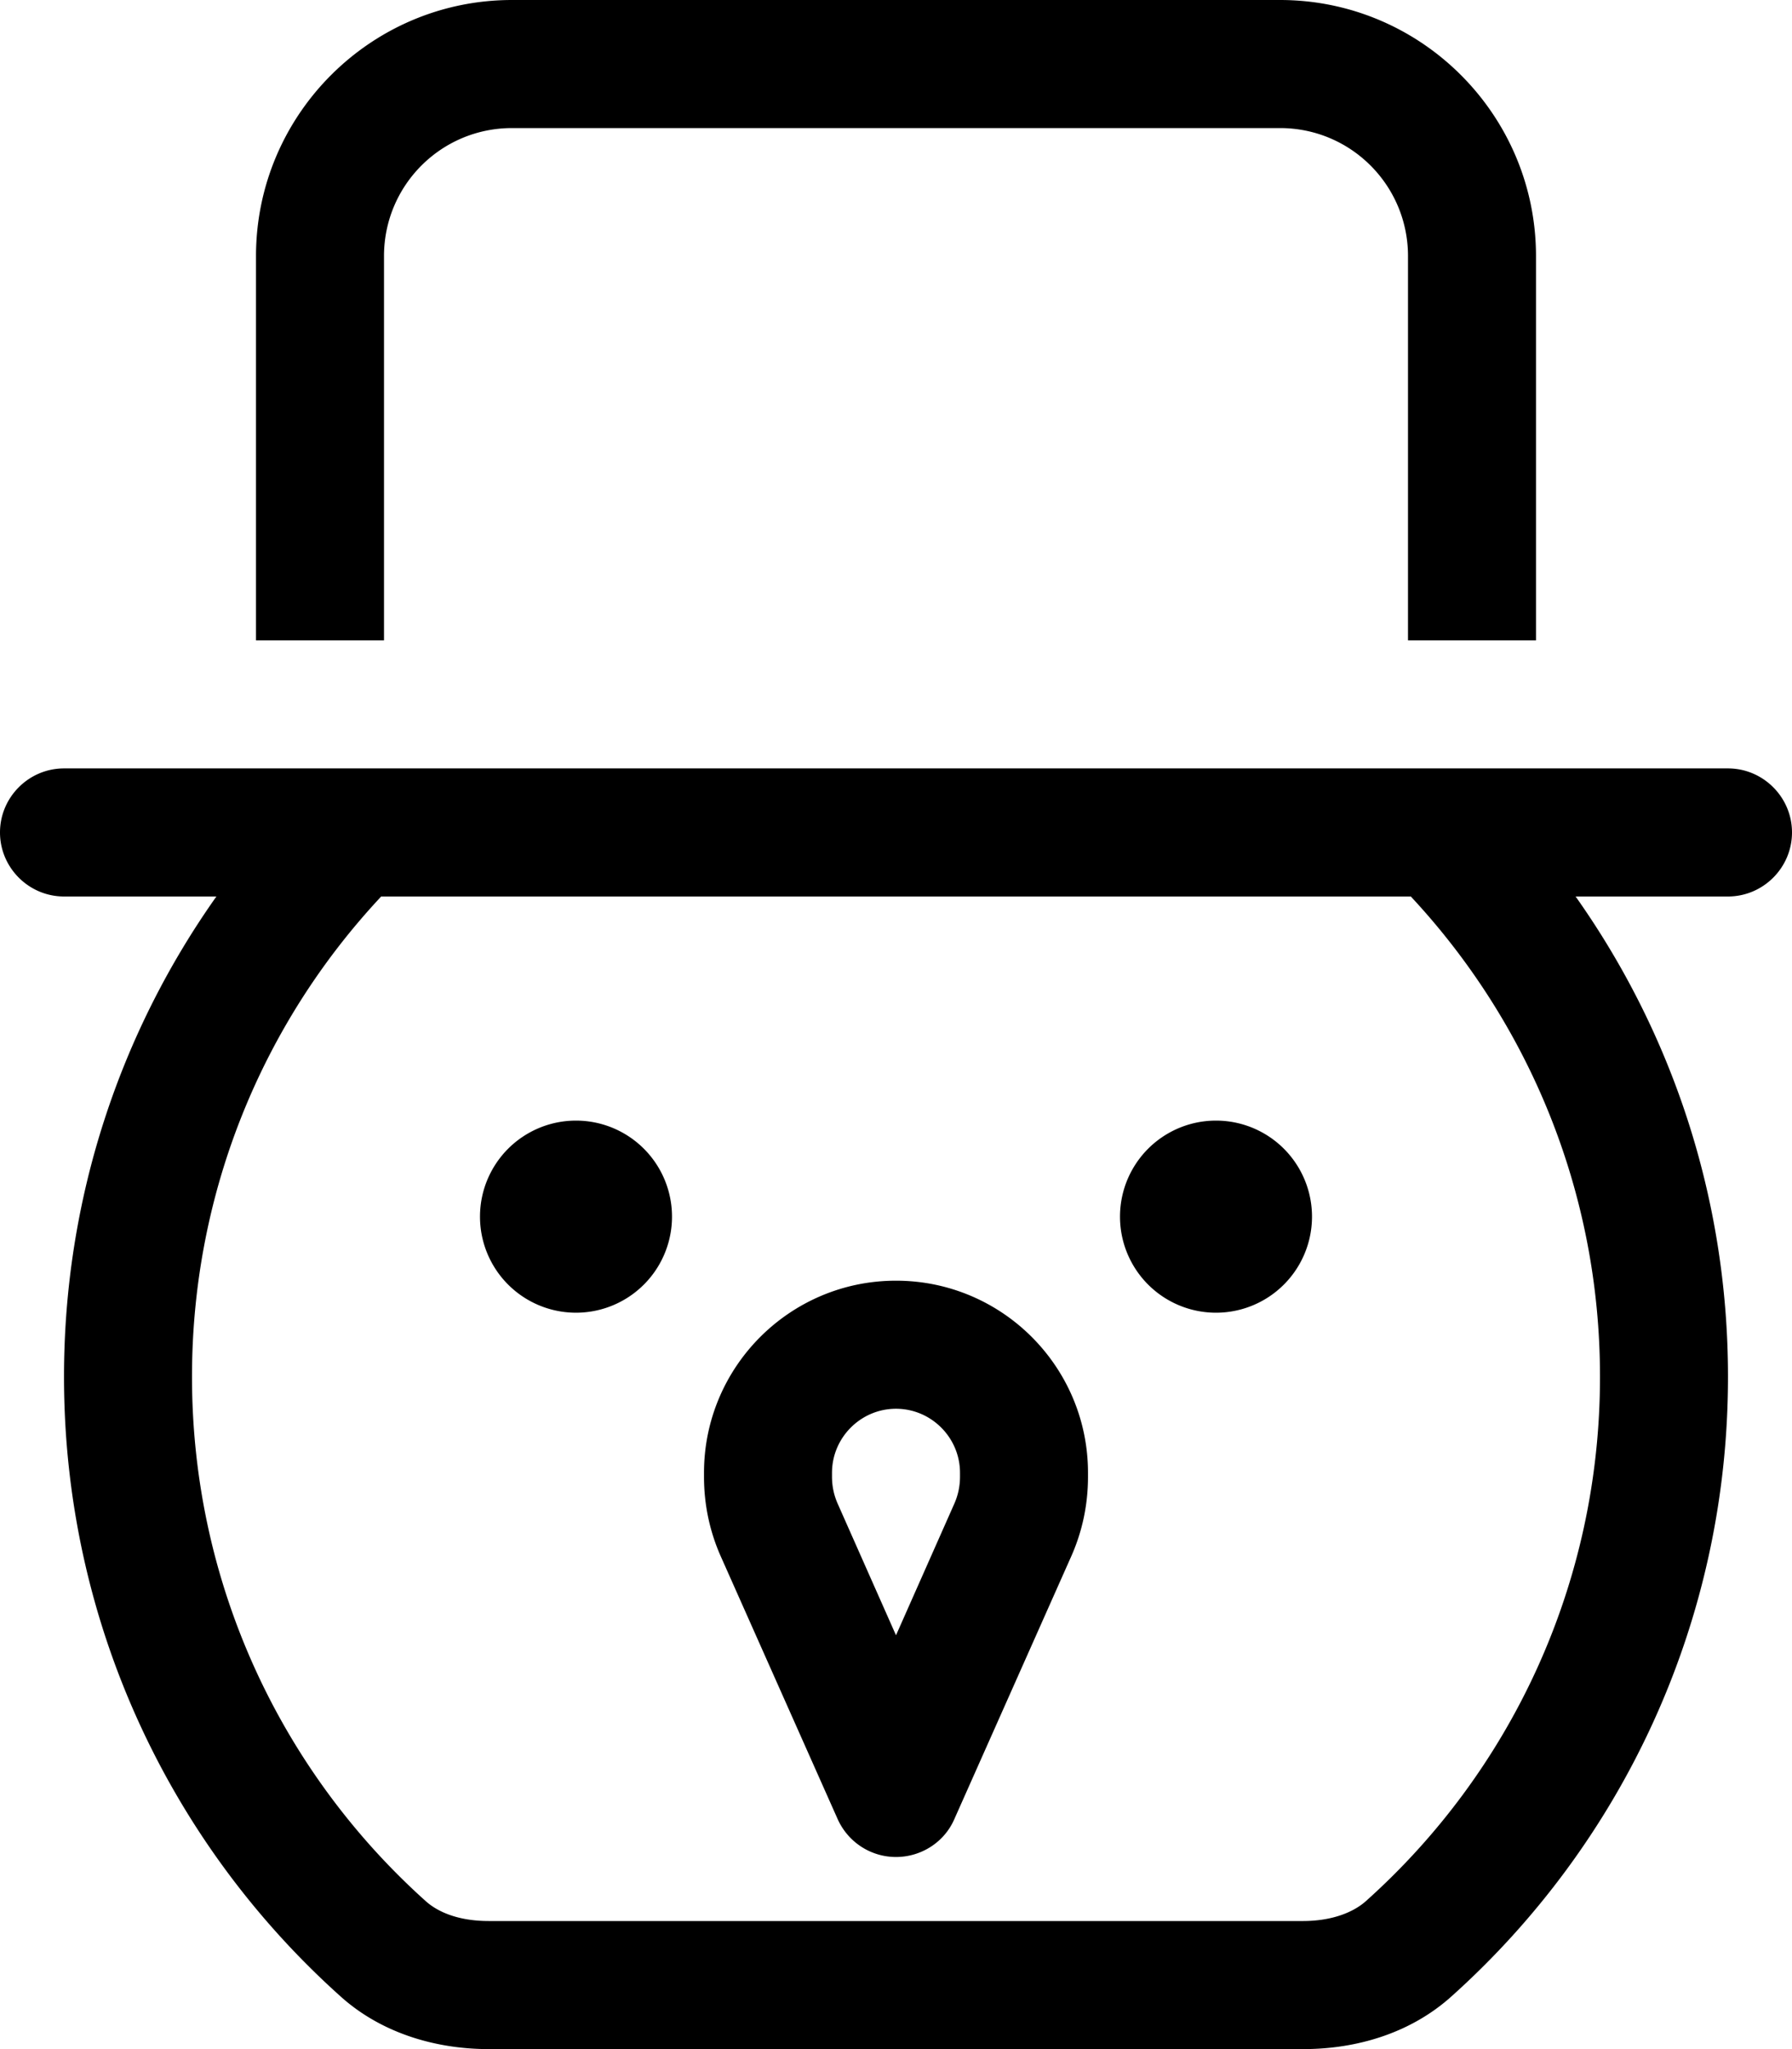
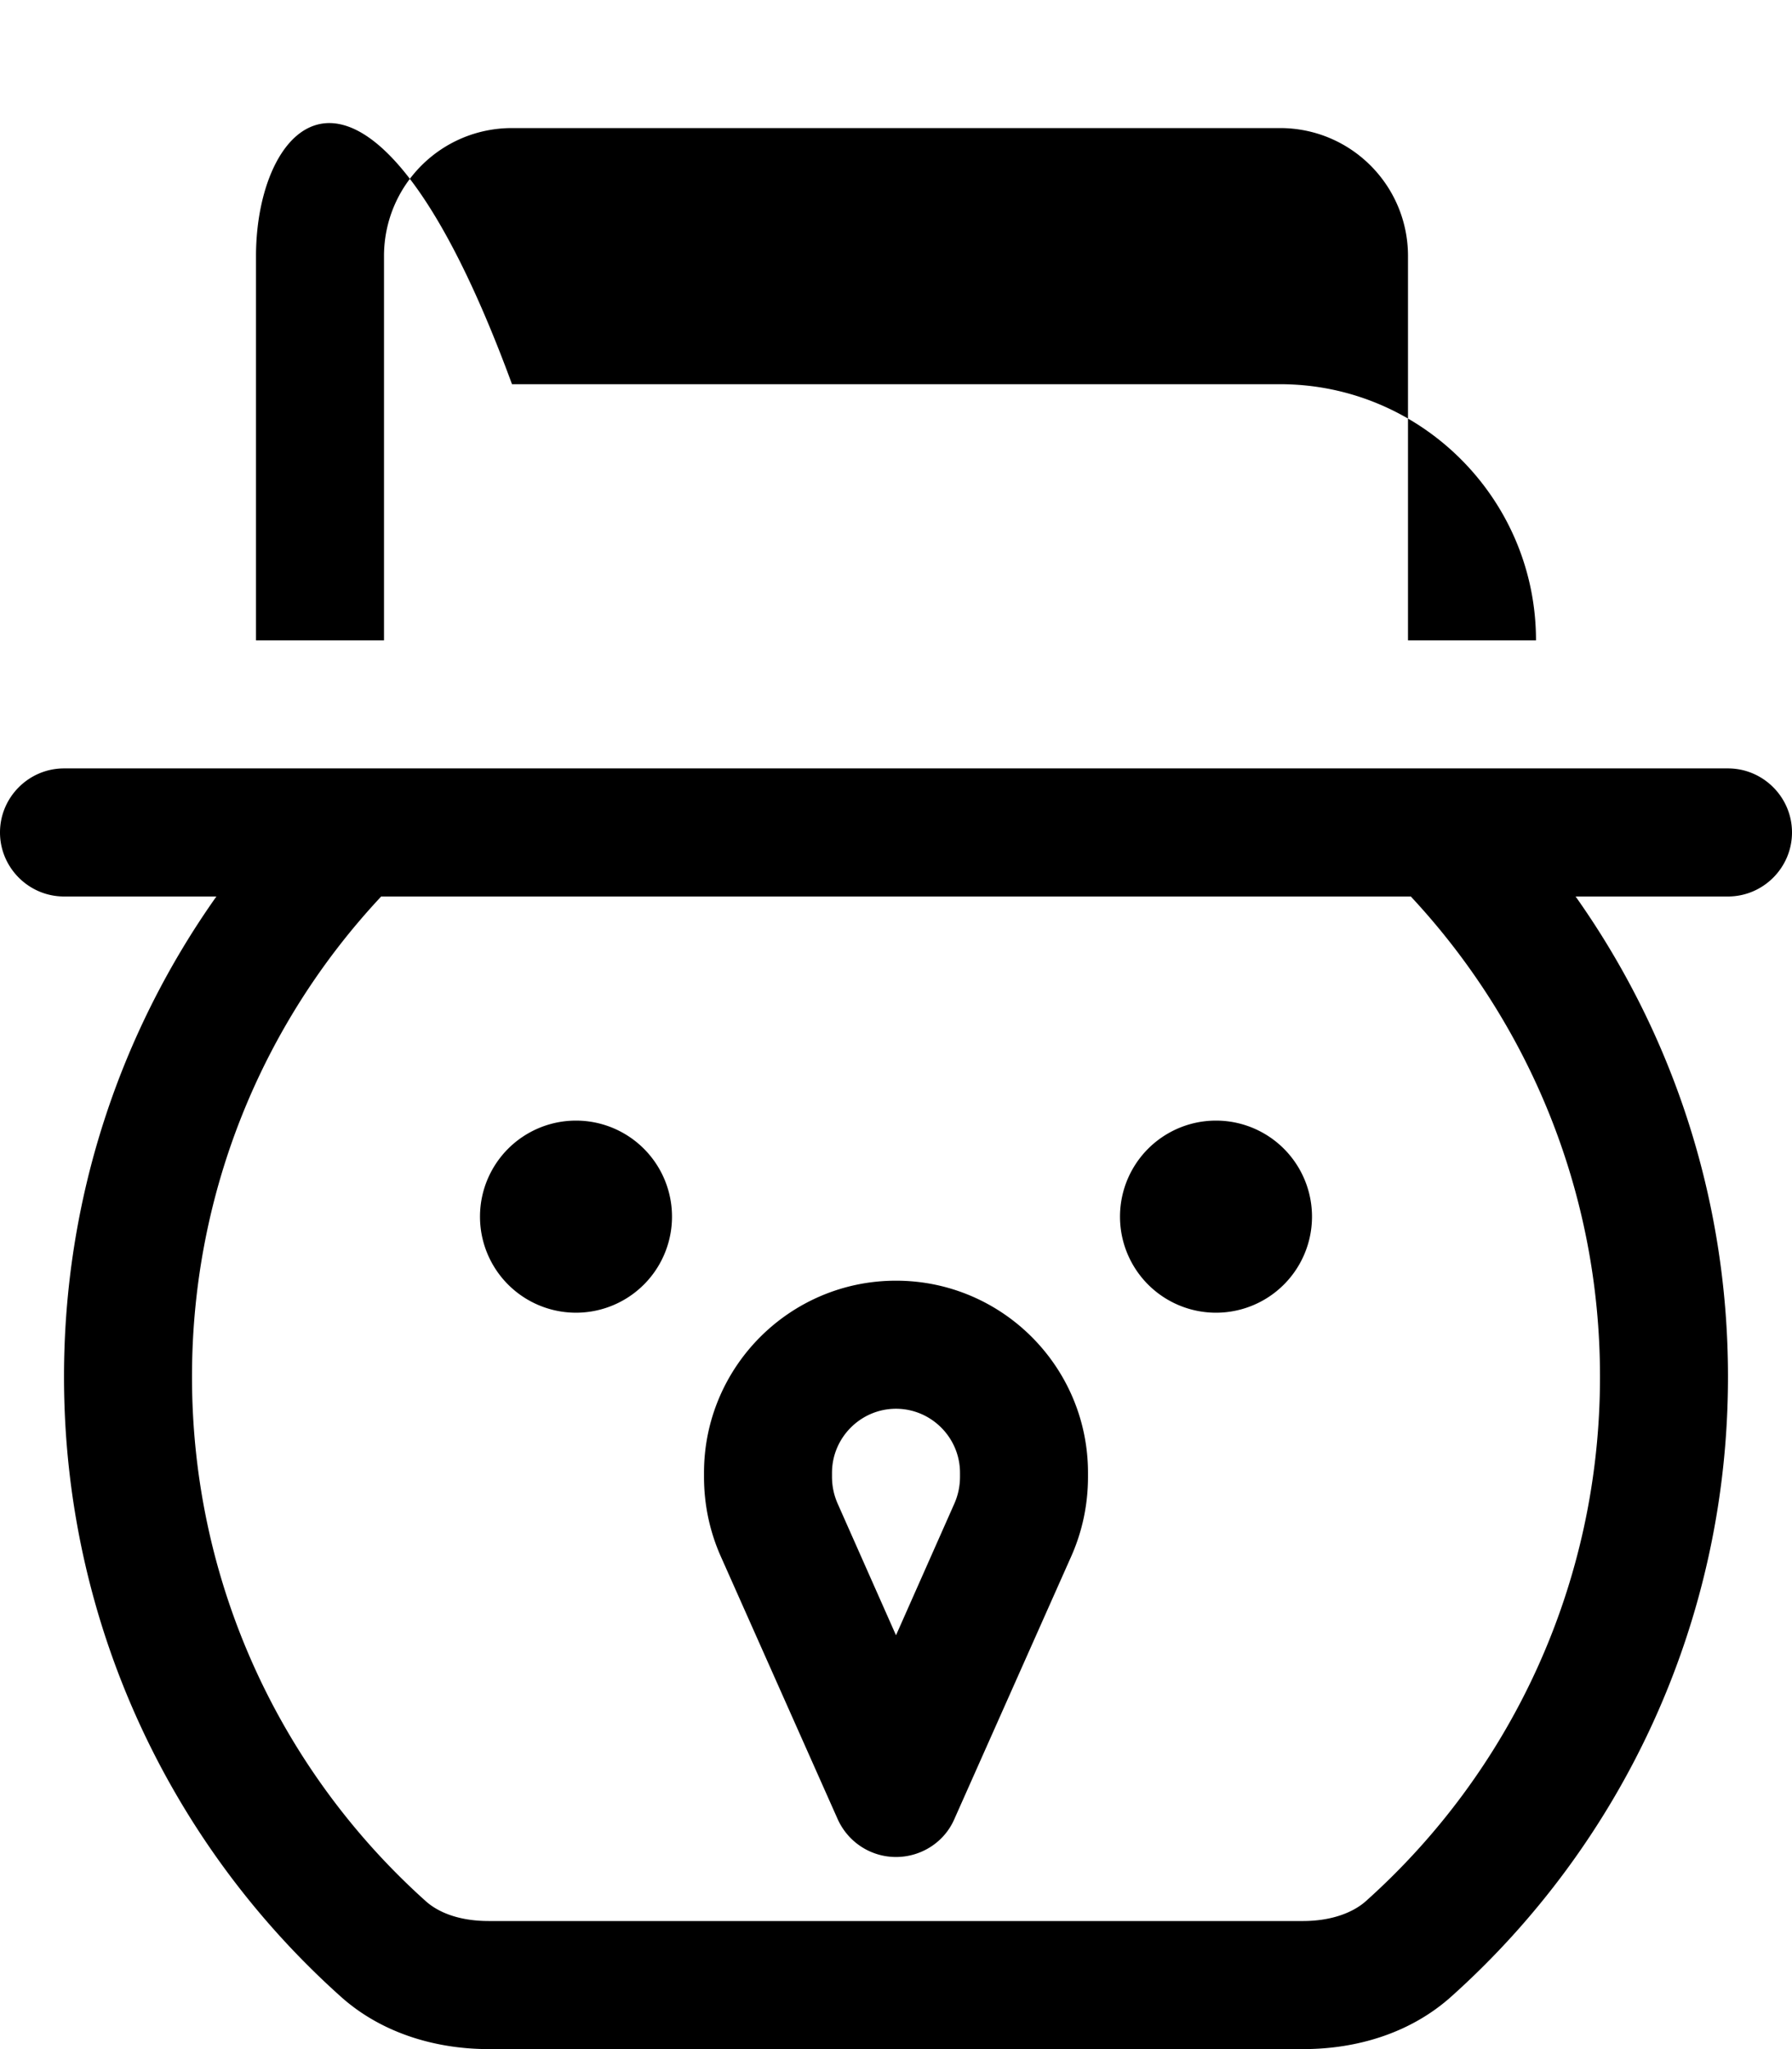
<svg xmlns="http://www.w3.org/2000/svg" viewBox="0 0 448 512">
-   <path d="M128 32H320c17.7 0 32 14.3 32 32v96h32V64c0-35.3-28.7-64-64-64H128C92.7 0 64 28.7 64 64v96H96V64c0-17.7 14.3-32 32-32zM352 224h.7c29.3 31.4 47.3 73.6 47.3 120c0 52-22.5 98.8-58.5 131c-3 2.7-8.3 5-15.8 5H122.2c-7.5 0-12.7-2.2-15.8-5C70.5 442.8 48 396 48 344c0-46.4 17.9-88.6 47.3-120H96 352zM16 192c-8.8 0-16 7.2-16 16s7.2 16 16 16H54.1C30.1 257.9 16 299.3 16 344c0 61.5 26.7 116.8 69.1 154.8c10.1 9.1 23.6 13.2 37.1 13.2H325.8c13.6 0 27-4.1 37.1-13.2C405.3 460.8 432 405.5 432 344c0-44.7-14.1-86.1-38.1-120H432c8.8 0 16-7.2 16-16s-7.2-16-16-16H384 352 96 64 16zM144 328a24 24 0 1 0 0-48 24 24 0 1 0 0 48zm184-24a24 24 0 1 0 -48 0 24 24 0 1 0 48 0zM224 320c-26.5 0-48 21.5-48 48v1c0 6.9 1.4 13.6 4.2 19.9l29.2 65.6c2.6 5.8 8.3 9.5 14.6 9.5s12.1-3.7 14.6-9.5l29.2-65.6c2.8-6.3 4.2-13 4.2-19.9v-1c0-26.5-21.5-48-48-48zm-16 48c0-8.8 7.2-16 16-16s16 7.2 16 16v1c0 2.4-.5 4.7-1.5 6.9L224 408.6l-14.5-32.7c-1-2.2-1.5-4.5-1.5-6.9v-1z" />
+   <path d="M128 32H320c17.7 0 32 14.3 32 32v96h32c0-35.3-28.7-64-64-64H128C92.7 0 64 28.7 64 64v96H96V64c0-17.7 14.3-32 32-32zM352 224h.7c29.3 31.4 47.3 73.6 47.3 120c0 52-22.5 98.8-58.5 131c-3 2.7-8.3 5-15.8 5H122.2c-7.5 0-12.7-2.2-15.8-5C70.5 442.8 48 396 48 344c0-46.4 17.9-88.6 47.3-120H96 352zM16 192c-8.8 0-16 7.2-16 16s7.2 16 16 16H54.1C30.1 257.9 16 299.3 16 344c0 61.5 26.7 116.8 69.1 154.8c10.1 9.1 23.6 13.2 37.1 13.2H325.8c13.6 0 27-4.1 37.1-13.2C405.3 460.8 432 405.5 432 344c0-44.7-14.1-86.1-38.1-120H432c8.8 0 16-7.2 16-16s-7.2-16-16-16H384 352 96 64 16zM144 328a24 24 0 1 0 0-48 24 24 0 1 0 0 48zm184-24a24 24 0 1 0 -48 0 24 24 0 1 0 48 0zM224 320c-26.5 0-48 21.5-48 48v1c0 6.9 1.4 13.6 4.2 19.9l29.2 65.6c2.6 5.8 8.3 9.5 14.6 9.5s12.1-3.7 14.6-9.5l29.2-65.6c2.8-6.3 4.2-13 4.2-19.9v-1c0-26.5-21.5-48-48-48zm-16 48c0-8.8 7.2-16 16-16s16 7.2 16 16v1c0 2.4-.5 4.7-1.5 6.9L224 408.6l-14.5-32.7c-1-2.2-1.5-4.5-1.5-6.9v-1z" />
</svg>